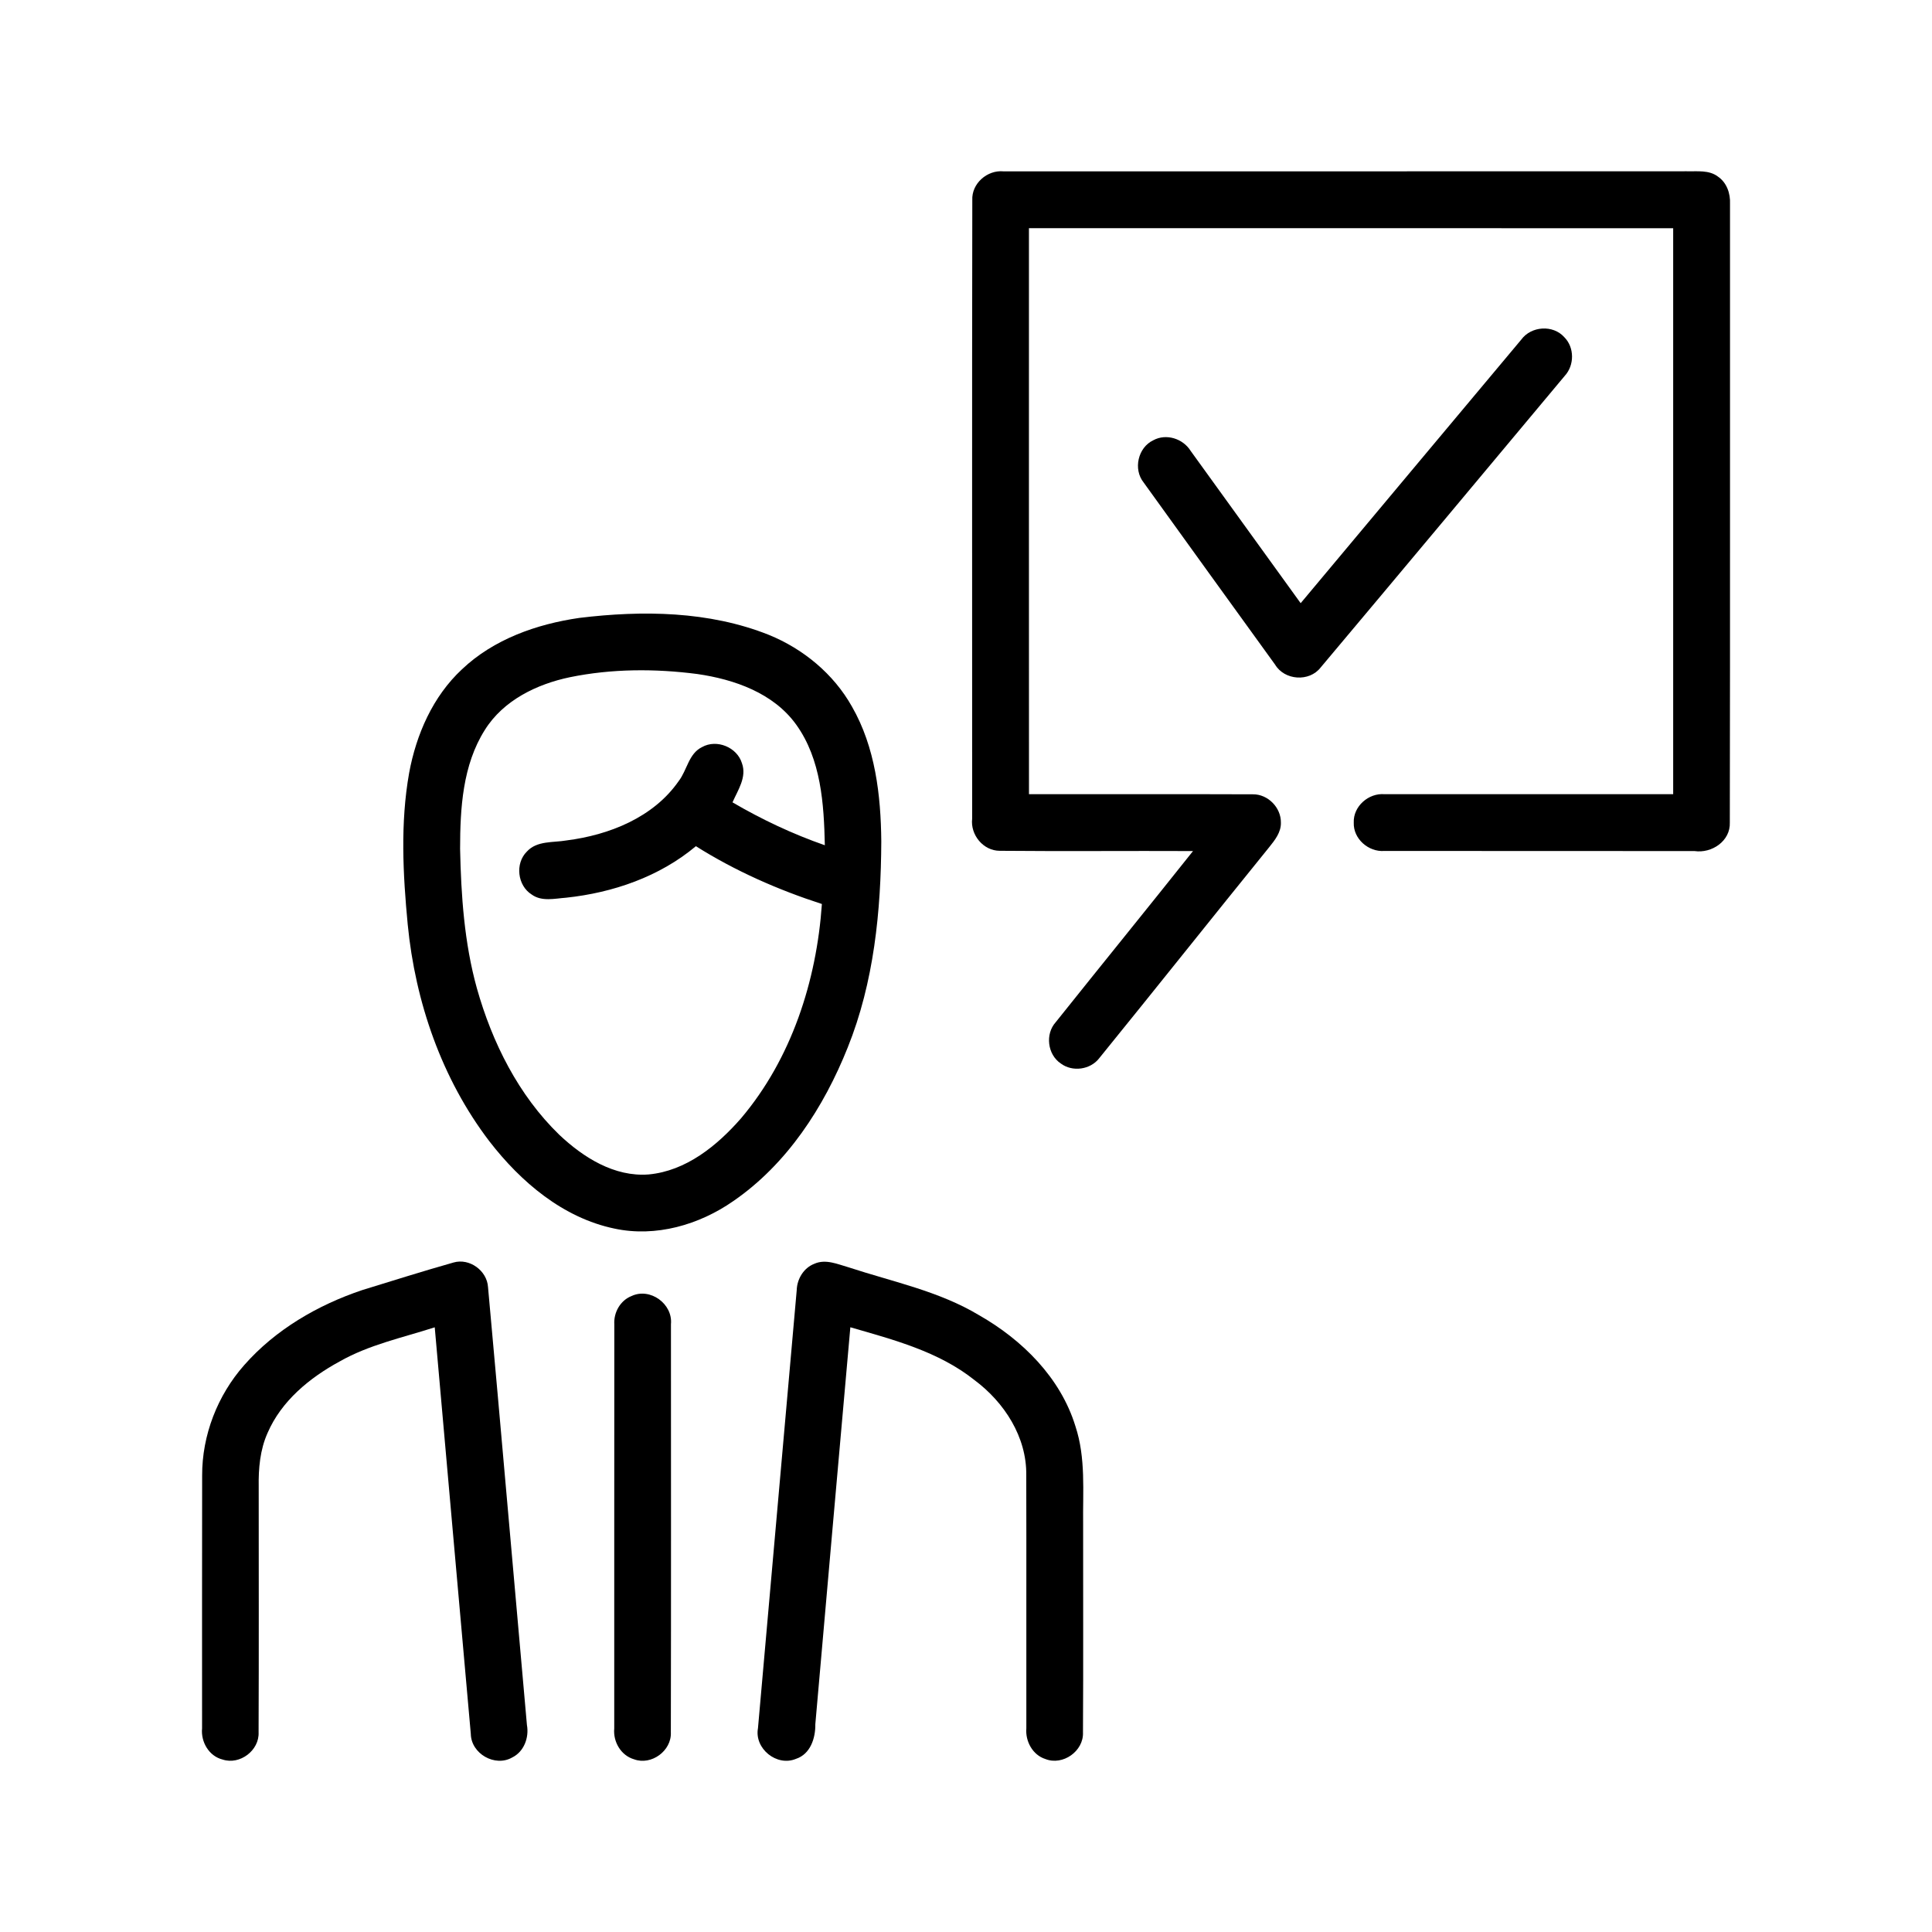
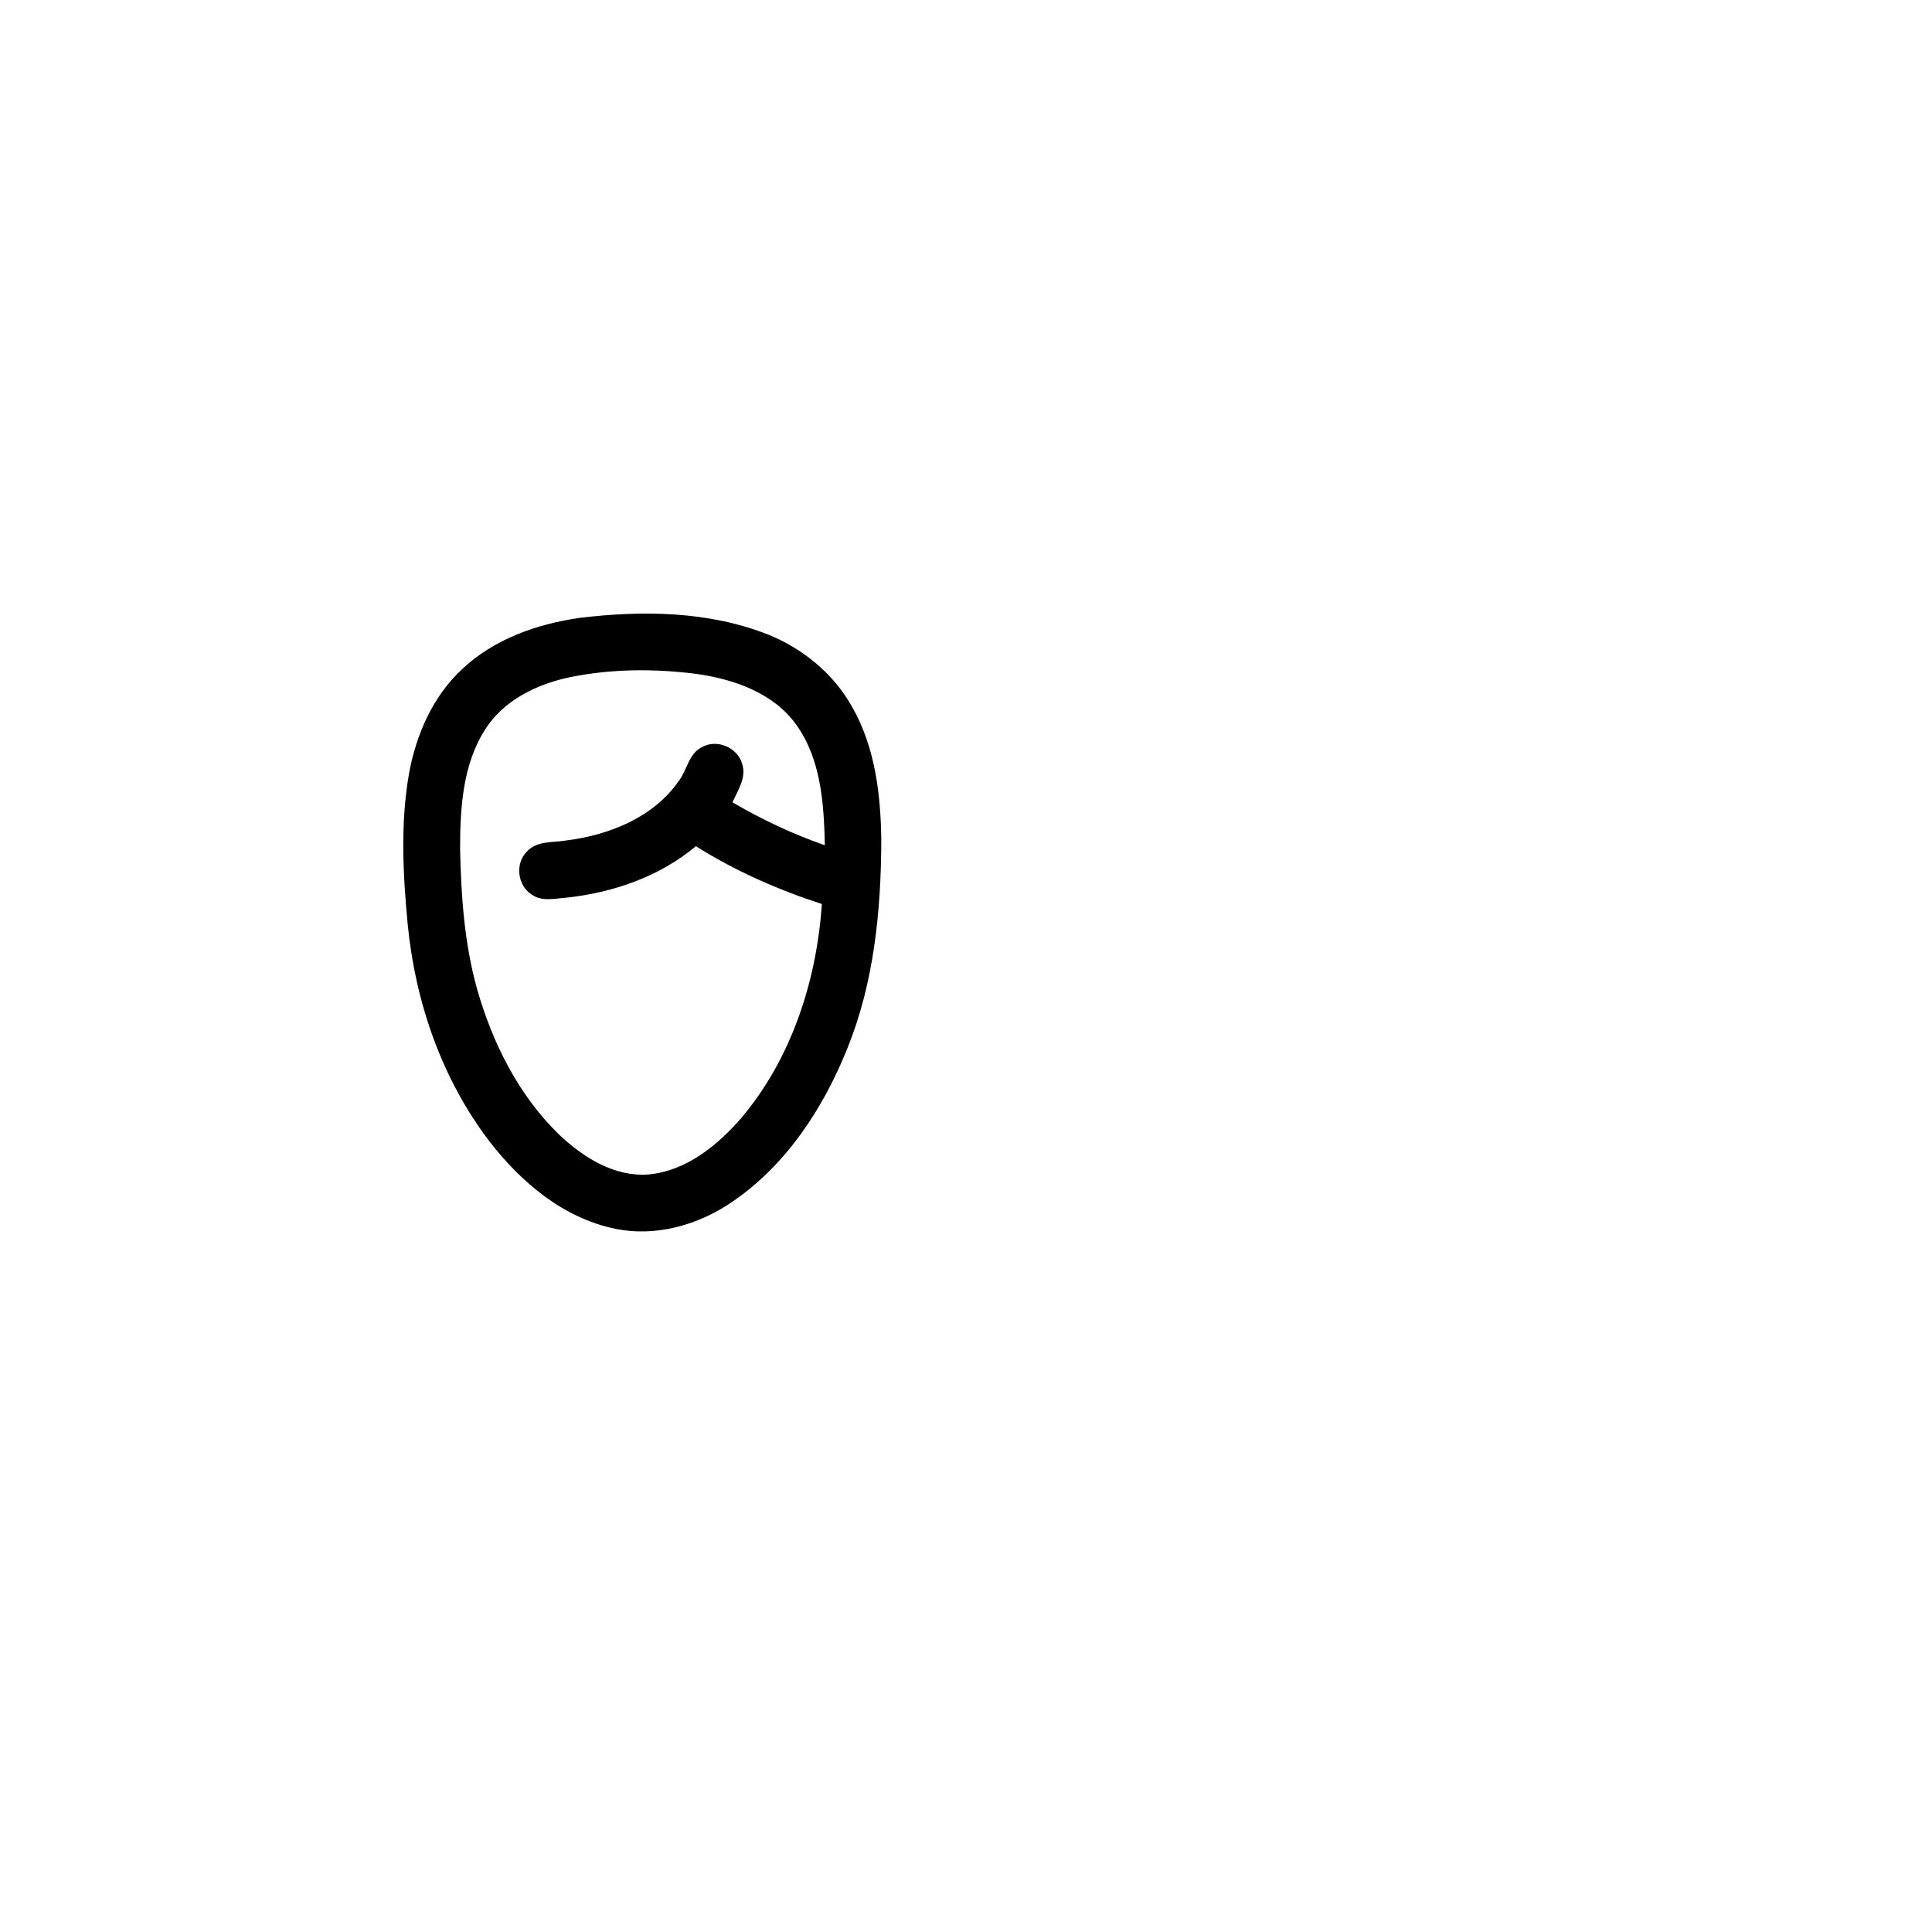
<svg xmlns="http://www.w3.org/2000/svg" width="512pt" height="512pt" viewBox="0 0 512 512" version="1.1">
  <g id="#000000ff">
-     <path fill="#000000" opacity="1.00" d=" M 257.67 53.03 C 257.45 48.63 261.65 44.99 265.94 45.41 C 326.30 45.39 386.65 45.43 447.00 45.39 C 449.77 45.47 452.89 44.99 455.26 46.79 C 457.61 48.38 458.60 51.27 458.47 54.02 C 458.43 108.67 458.53 163.33 458.42 217.98 C 458.61 222.89 453.63 226.21 449.07 225.54 C 421.67 225.49 394.27 225.56 366.87 225.51 C 362.68 225.83 358.61 222.31 358.76 218.02 C 358.58 213.68 362.70 210.10 366.94 210.47 C 392.43 210.47 417.92 210.48 443.41 210.47 C 443.42 160.47 443.41 110.47 443.41 60.48 C 386.50 60.46 329.59 60.46 272.68 60.47 C 272.69 110.47 272.66 160.47 272.69 210.47 C 292.47 210.50 312.26 210.42 332.04 210.50 C 336.02 210.46 339.51 214.03 339.45 218.00 C 339.52 220.57 337.85 222.65 336.33 224.54 C 321.28 243.12 306.39 261.85 291.32 280.42 C 288.97 283.50 284.20 284.15 281.11 281.83 C 277.59 279.46 276.94 274.05 279.77 270.90 C 291.86 255.75 304.10 240.71 316.16 225.54 C 299.09 225.46 282.01 225.63 264.94 225.47 C 260.57 225.47 257.13 221.24 257.63 216.97 C 257.65 162.32 257.57 107.67 257.67 53.03 Z" />
-     <path fill="#000000" opacity="1.00" d=" M 403.15 90.00 C 405.78 86.40 411.56 86.00 414.55 89.35 C 417.28 92.08 417.26 96.80 414.67 99.61 C 393.13 125.39 371.59 151.19 349.98 176.90 C 346.97 180.78 340.42 180.32 337.91 176.13 C 326.29 160.05 314.66 143.98 303.08 127.87 C 300.26 124.36 301.56 118.59 305.64 116.67 C 309.05 114.81 313.50 116.23 315.52 119.47 C 325.24 132.93 334.96 146.40 344.69 159.85 C 364.18 136.57 383.64 113.27 403.15 90.00 Z" />
    <path fill="#000000" opacity="1.00" d=" M 153.54 163.75 C 170.26 161.72 187.89 161.92 203.74 168.24 C 212.88 171.96 220.91 178.59 225.77 187.24 C 231.96 198.02 233.44 210.75 233.55 222.97 C 233.47 241.47 231.61 260.31 224.65 277.61 C 218.33 293.44 208.57 308.50 194.35 318.29 C 185.30 324.60 173.80 327.94 162.84 325.59 C 149.20 322.75 138.00 313.22 129.68 302.44 C 117.08 285.92 110.06 265.57 108.05 245.00 C 106.78 231.67 106.07 218.12 108.42 204.87 C 110.30 194.63 114.71 184.55 122.43 177.37 C 130.84 169.39 142.23 165.39 153.54 163.75 M 151.07 179.46 C 142.27 181.29 133.39 185.59 128.49 193.44 C 122.59 202.76 121.94 214.21 121.93 224.94 C 122.19 237.35 123.04 249.89 126.38 261.91 C 130.44 276.31 137.40 290.25 148.24 300.75 C 154.59 306.74 162.81 311.94 171.90 311.24 C 181.82 310.32 190.04 303.62 196.37 296.38 C 209.74 280.60 216.40 260.00 217.81 239.57 C 206.13 235.79 194.82 230.80 184.42 224.25 C 174.77 232.34 162.44 236.58 150.03 237.90 C 147.01 238.12 143.58 238.99 140.92 237.07 C 137.12 234.70 136.44 228.82 139.63 225.67 C 142.30 222.74 146.61 223.34 150.15 222.72 C 161.44 221.29 173.18 216.63 179.87 206.98 C 182.09 204.10 182.50 199.71 186.04 197.99 C 189.93 195.79 195.36 198.03 196.63 202.29 C 197.95 205.95 195.54 209.40 194.12 212.63 C 201.90 217.18 210.07 221.03 218.59 224.00 C 218.35 213.05 217.61 201.23 211.00 192.03 C 204.98 183.66 194.62 180.04 184.79 178.62 C 173.61 177.17 162.14 177.20 151.07 179.46 Z" />
-     <path fill="#000000" opacity="1.00" d=" M 96.04 341.87 C 104.07 339.40 112.09 336.87 120.18 334.58 C 124.41 333.34 129.07 336.73 129.33 341.10 C 132.85 379.77 136.18 418.45 139.64 457.12 C 140.25 460.47 138.88 464.21 135.72 465.76 C 131.15 468.36 124.86 464.74 124.77 459.51 C 121.54 423.59 118.42 387.67 115.21 351.75 C 106.70 354.50 97.78 356.36 89.94 360.84 C 82.02 365.15 74.57 371.28 70.92 379.72 C 68.91 384.19 68.48 389.15 68.56 394.00 C 68.56 415.69 68.62 437.39 68.53 459.08 C 68.75 463.88 63.58 467.79 59.01 466.30 C 55.38 465.41 53.20 461.63 53.55 458.03 C 53.56 435.70 53.52 413.38 53.57 391.05 C 53.53 380.36 57.64 369.78 64.71 361.78 C 73.00 352.35 84.22 345.83 96.04 341.87 Z" />
-     <path fill="#000000" opacity="1.00" d=" M 215.82 334.91 C 218.83 333.57 222.01 335.04 224.94 335.87 C 236.58 339.69 248.85 342.16 259.46 348.54 C 270.92 355.07 281.06 365.11 285.00 377.97 C 287.78 386.36 286.93 395.27 287.04 403.95 C 287.02 422.33 287.11 440.72 287.00 459.10 C 287.22 464.06 281.67 467.99 277.04 466.16 C 273.66 465.09 271.70 461.46 271.99 458.03 C 271.96 435.66 272.03 413.29 271.97 390.93 C 272.11 380.81 266.15 371.62 258.24 365.73 C 248.74 358.16 236.80 355.05 225.35 351.74 C 222.26 386.80 219.12 421.85 216.07 456.92 C 216.13 460.59 214.79 464.85 210.95 466.11 C 205.86 468.25 199.87 463.40 200.87 457.99 C 204.28 419.29 207.71 380.59 211.14 341.90 C 211.23 338.92 212.99 336.00 215.82 334.91 Z" />
-     <path fill="#000000" opacity="1.00" d=" M 167.37 343.46 C 172.31 341.14 178.34 345.56 177.81 350.93 C 177.81 386.98 177.86 423.03 177.78 459.08 C 178.02 463.97 172.62 467.93 168.03 466.23 C 164.55 465.22 162.45 461.59 162.78 458.06 C 162.80 422.38 162.76 386.69 162.80 351.00 C 162.59 347.84 164.38 344.63 167.37 343.46 Z" />
  </g>
</svg>